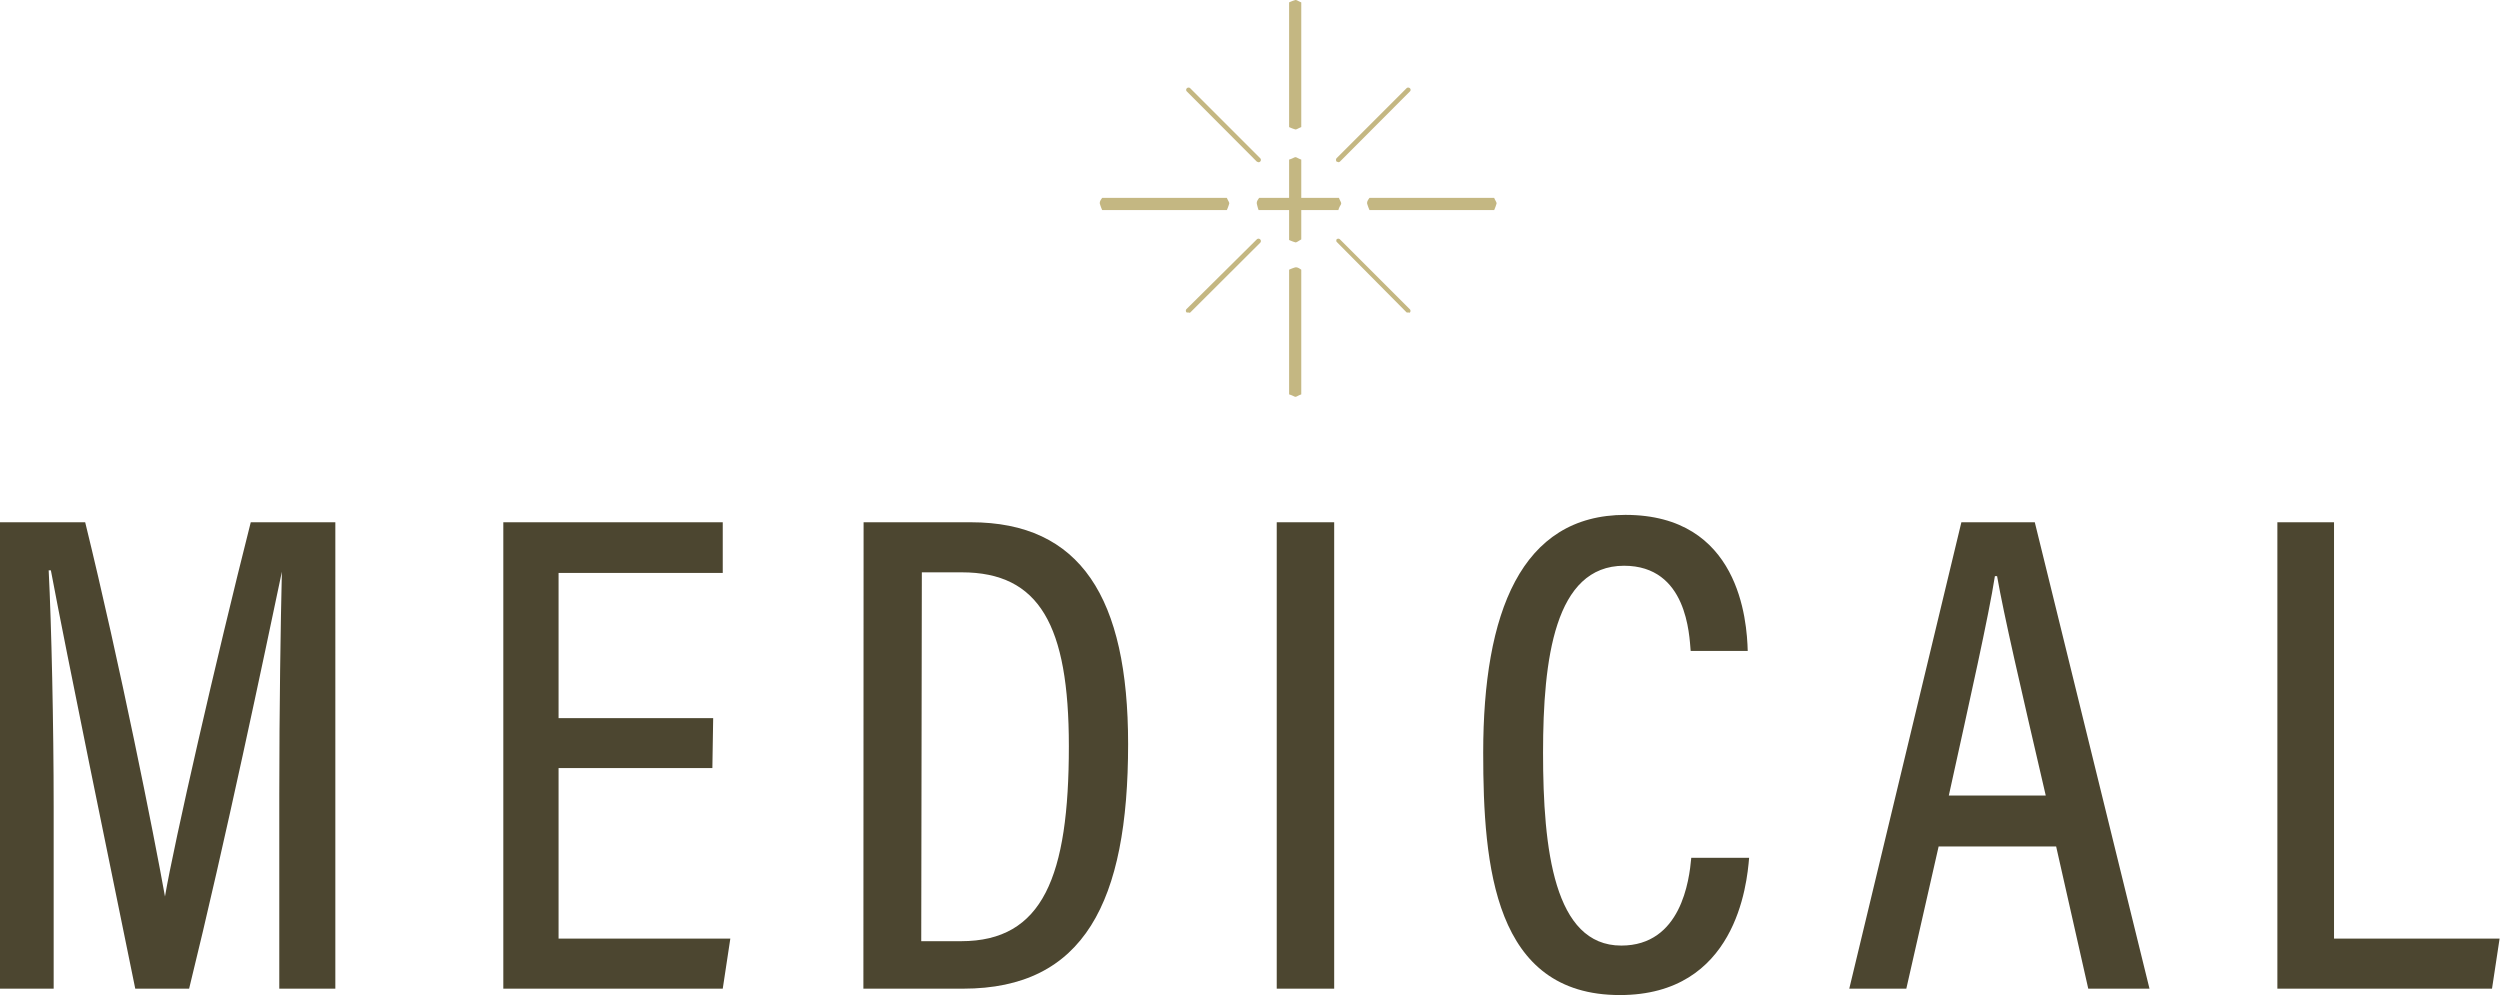
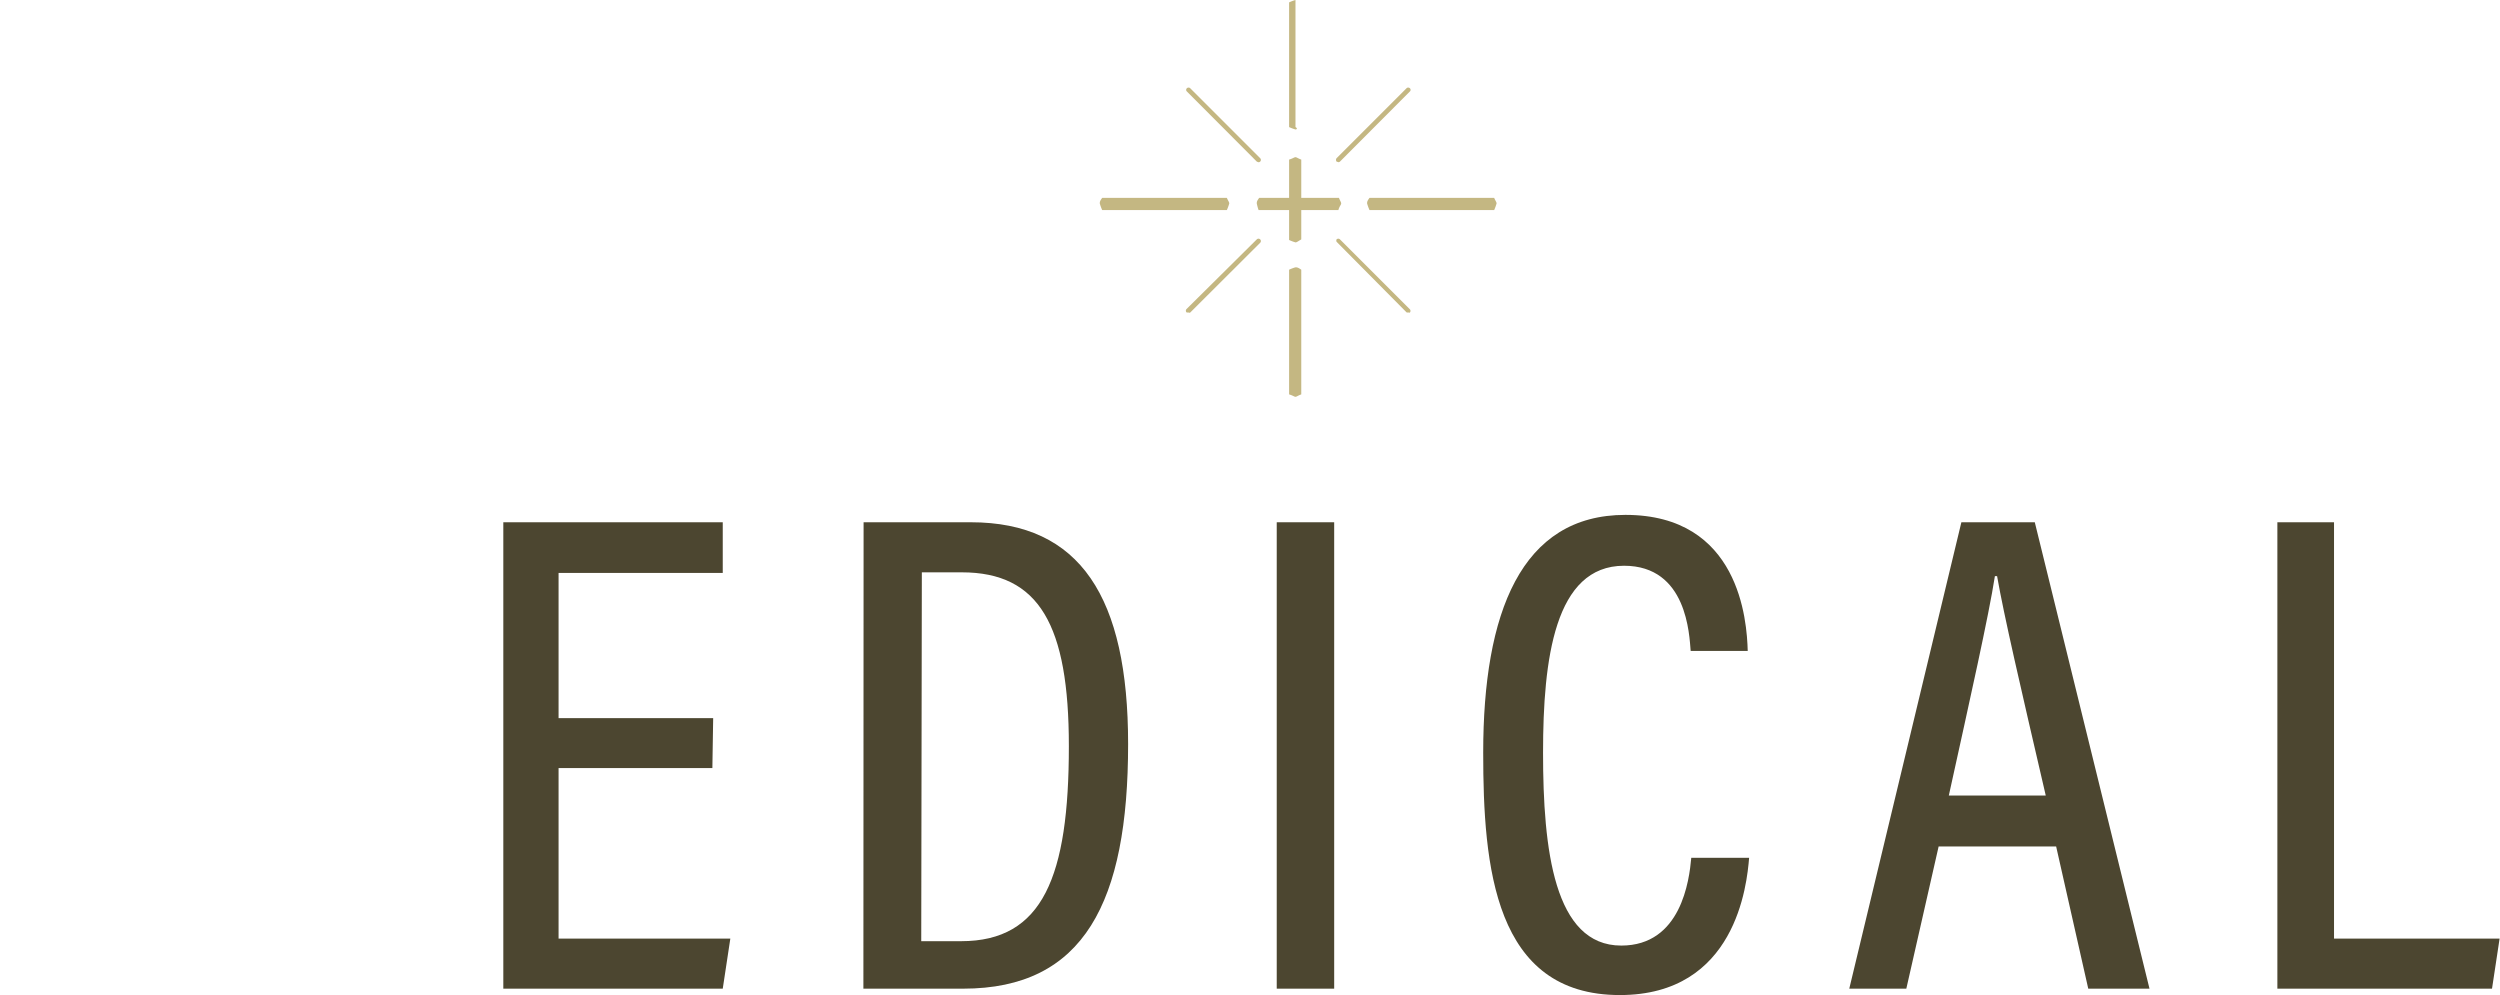
<svg xmlns="http://www.w3.org/2000/svg" viewBox="0 0 125.32 49.9">
  <defs>
    <style>.cls-1{fill:#4c4630;}.cls-2{fill:#c4b782;}</style>
  </defs>
  <title>f_medical_title</title>
  <g id="レイヤー_2" data-name="レイヤー 2">
    <g id="contents">
-       <path class="cls-1" d="M14,39.85c0-4.31.07-8.72.13-11.19h0c-.86,4.09-2.82,13.46-4.65,20.9H6.78C5.44,43,3.38,33,2.55,28.59H2.44c.14,2.72.25,7.81.25,11.84v9.13H0V26.18H4.27c1.76,7.19,3.44,15.63,4,18.76h0c.45-2.65,2.55-11.84,4.3-18.76h4.24V49.56H14Z" />
      <path class="cls-1" d="M35.71,38.5H28v8.55h8.61l-.38,2.51h-11V26.18h11v2.54H28V36h7.75Z" />
      <path class="cls-1" d="M43.29,26.18h5.37c5.51,0,7.89,3.78,7.89,11.12,0,7.92-2.21,12.26-8.27,12.26h-5Zm2.89,21h2c4.1,0,5.4-3.24,5.4-9.78,0-6.06-1.48-8.71-5.37-8.71h-2Z" />
      <path class="cls-1" d="M66.88,26.18V49.56H64V26.18Z" />
      <path class="cls-1" d="M87.68,43c-.11,1.34-.66,6.88-6.48,6.88-6.3,0-6.85-6.44-6.85-12.15,0-7,1.89-11.92,7.13-11.92,5.72,0,6.09,5.3,6.13,6.82H84.75c-.07-.79-.17-4.27-3.34-4.27-3.48,0-4.06,4.68-4.06,9.37,0,4.85.55,9.67,3.92,9.67,3,0,3.41-3.27,3.51-4.4Z" />
      <path class="cls-1" d="M97.18,42.43l-1.62,7.13H92.7l5.62-23.38H102l5.75,23.38h-3.07l-1.61-7.13Zm5.37-2.55c-1.27-5.47-2.1-9.05-2.44-11H100c-.31,2-1.24,6.13-2.31,11Z" />
      <path class="cls-1" d="M114.16,26.18H117V47.05h8.3l-.38,2.51H114.16Z" />
      <path class="cls-2" d="M64.94,19.89c-.06,0-.12-.06-.32-.12V13.52a2.1,2.1,0,0,1,.32-.12c.07,0,.12,0,.29.12v6.25C65.06,19.83,65,19.89,64.94,19.89Z" />
-       <path class="cls-2" d="M64.94,6.49a2.1,2.1,0,0,1-.32-.12V.12A2.1,2.1,0,0,1,64.94,0c.07,0,.12.05.29.12V6.37C65.06,6.44,65,6.49,64.94,6.49Z" />
+       <path class="cls-2" d="M64.94,6.49a2.1,2.1,0,0,1-.32-.12V.12A2.1,2.1,0,0,1,64.94,0V6.37C65.06,6.44,65,6.49,64.94,6.49Z" />
      <path class="cls-2" d="M74.9,10.53H68.65a2.48,2.48,0,0,1-.12-.33c0-.07,0-.12.12-.28H74.9c.07.16.12.21.12.28A2.48,2.48,0,0,1,74.9,10.53Z" />
      <path class="cls-2" d="M61.5,10.53H55.25a2.48,2.48,0,0,1-.12-.33c0-.07,0-.12.12-.28H61.5c.07.16.12.21.12.28A2.48,2.48,0,0,1,61.5,10.53Z" />
      <path class="cls-2" d="M67.09,10.53h-4A2.48,2.48,0,0,1,63,10.2c0-.07,0-.12.12-.28h4c.06.16.11.21.11.28S67.15,10.32,67.09,10.53Z" />
      <path class="cls-2" d="M64.94,12.15a2.1,2.1,0,0,1-.32-.12V8c.2-.06.26-.12.32-.12s.12.06.29.12v4C65.06,12.1,65,12.15,64.94,12.15Z" />
      <path class="cls-2" d="M70.59,15.66a.12.12,0,0,1-.08,0L67,12.12A.14.14,0,0,1,67,12a.12.12,0,0,1,.17,0l3.5,3.5a.12.12,0,0,1,0,.17A.12.12,0,0,1,70.59,15.66Z" />
      <path class="cls-2" d="M67.09,8.13,67,8.1a.14.14,0,0,1,0-.17l3.51-3.51a.12.12,0,0,1,.16,0,.11.11,0,0,1,0,.17L67.17,8.1A.11.11,0,0,1,67.09,8.13Z" />
      <path class="cls-2" d="M63.07,8.13,63,8.1l-3.5-3.51a.11.11,0,0,1,0-.17.12.12,0,0,1,.16,0l3.51,3.51a.12.12,0,0,1,0,.17A.11.11,0,0,1,63.07,8.13Z" />
      <path class="cls-2" d="M59.56,15.66a.12.12,0,0,1-.08,0,.12.12,0,0,1,0-.17L63,12a.12.12,0,0,1,.17.17l-3.51,3.5A.12.12,0,0,1,59.56,15.66Z" />
    </g>
  </g>
</svg>